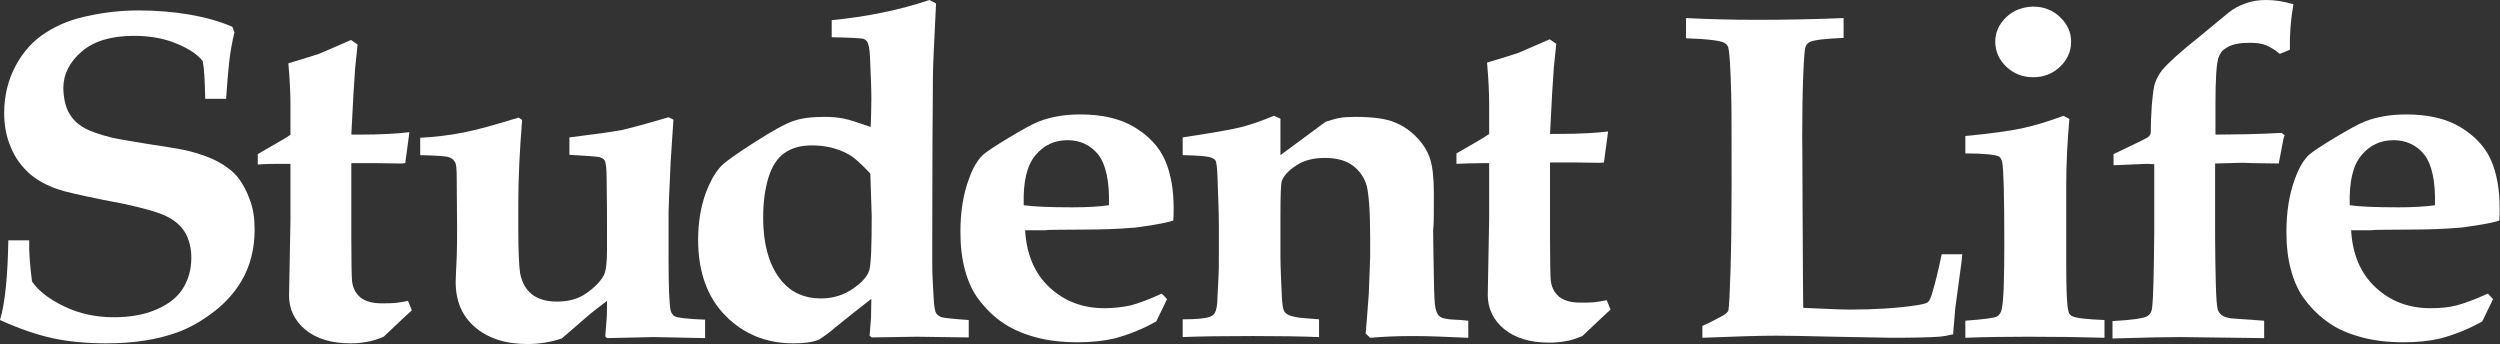
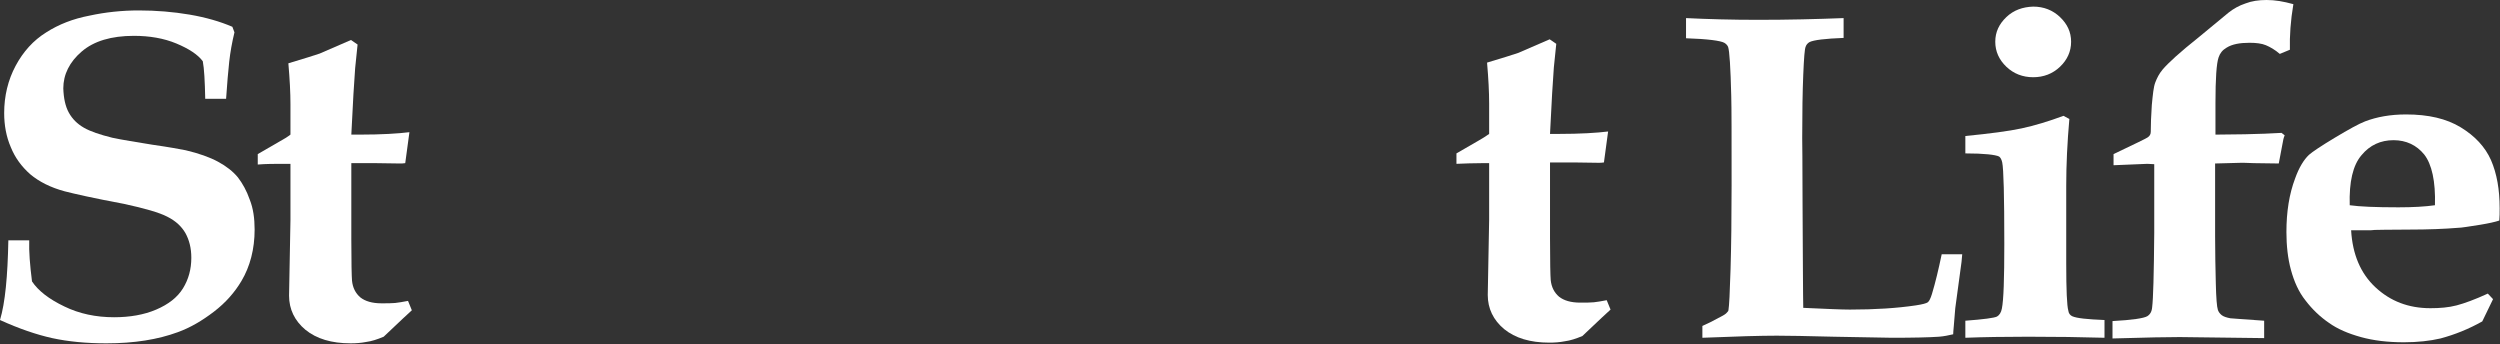
<svg xmlns="http://www.w3.org/2000/svg" version="1.1" id="Layer_1" x="0px" y="0px" viewBox="0 0 718.7 98.9" style="enable-background:new 0 0 718.7 98.9;" xml:space="preserve">
  <rect x="0" y="0" width="718.7" height="98.9" fill="#333333" stroke="none" />
  <style type="text/css">
	.st0{fill:#FFFFFF;}
</style>
  <g>
    <path class="st0" d="M81.6,47.1h1.9v16.2L83.1,85c0,3.9,1.6,7.2,4.7,9.8c3.2,2.6,7.5,3.9,13,3.9c1.5,0,3-0.1,4.5-0.4   c1.5-0.2,3.1-0.7,5-1.5c1.6-1.5,3.4-3.2,5.5-5.2l2.6-2.4l-1.1-2.7c-1.5,0.3-2.8,0.5-3.7,0.6c-1,0.1-2.3,0.1-3.9,0.1   c-2.7,0-4.7-0.6-6.1-1.7c-1.4-1.2-2.2-2.8-2.4-4.8c-0.1-1.2-0.2-5.2-0.2-12V46.9h6.9l7,0.1c0.5,0,1,0,1.6-0.1l1.2-8.9   c-3.2,0.4-8,0.7-14.3,0.7h-2.4l0.6-11.5l0.5-7.6l0.7-6.8l-1.9-1.3c-5.8,2.5-8.8,3.8-9,3.9c-1.4,0.5-4.4,1.4-9,2.8   c0.4,4.6,0.6,8.5,0.6,11.7v8.8c-0.9,0.7-1.9,1.3-3,1.9l-6.4,3.7v3C76.5,47.1,79,47.1,81.6,47.1" />
    <path class="st0" d="M65.9,17.7c0.3-2.7,0.8-5.5,1.5-8.4l-0.6-1.6C63.3,6.2,59.2,5,54.5,4.2c-4.7-0.8-9.6-1.2-14.6-1.2   c-4.8,0-9.6,0.5-14.2,1.5C21,5.4,16.9,7,13.3,9.3c-3.7,2.3-6.6,5.5-8.8,9.6c-2.2,4.1-3.3,8.7-3.3,13.6c0,3.5,0.6,6.8,1.9,9.8   c1.2,3,3.1,5.6,5.6,7.8c2.5,2.1,5.8,3.8,9.9,4.9c2.7,0.7,8.4,2,17,3.6c6,1.3,10.2,2.5,12.5,3.7c2.4,1.2,4.1,2.8,5.2,4.7   c1.1,2,1.7,4.3,1.7,7.1c0,3.3-0.8,6.2-2.4,8.8c-1.6,2.6-4.2,4.6-7.7,6.1c-3.5,1.5-7.6,2.2-12.1,2.2c-5.2,0-10-1-14.3-3.1   c-4.4-2.1-7.5-4.5-9.3-7.2c-0.6-4.7-0.9-8.6-0.8-11.8h-6C2.2,79.4,1.5,87,0,92c5.5,2.5,10.5,4.2,15,5.2c4.6,1,9.8,1.5,15.6,1.5   c8,0,14.8-1.1,20.5-3.2c3.6-1.3,7-3.3,10.4-5.9c3.4-2.6,6-5.6,7.9-8.8c2.5-4.2,3.8-9.2,3.8-14.8c0-3.2-0.4-6.1-1.4-8.6   c-0.9-2.6-2.1-4.7-3.4-6.4c-1.4-1.7-3.3-3.2-5.7-4.5c-2.4-1.3-5.5-2.4-9.3-3.3c-1.5-0.3-4.7-0.9-9.6-1.6c-4.9-0.8-8.7-1.4-11.5-2   c-3.6-0.9-6.3-1.8-8.2-2.9c-1.9-1.1-3.3-2.5-4.3-4.3c-1-1.8-1.5-4.1-1.6-7c0-4,1.8-7.6,5.3-10.6c3.5-3,8.5-4.5,15-4.5   c4.5,0,8.6,0.7,12.2,2.2c3.6,1.5,6.2,3.2,7.6,5.1c0.4,2.1,0.6,5.7,0.7,10.8h6C65.3,24,65.6,20.4,65.9,17.7" />
-     <path class="st0" d="M129.1,45.2c0.8,0.3,1.4,0.8,1.7,1.4c0.4,0.6,0.5,2.2,0.5,4.7l0.1,13.8c0,3.5,0,6.4-0.1,8.7   c-0.2,4.2-0.3,6.6-0.3,7.3c0,5.4,1.8,9.7,5.5,12.9c3.7,3.2,8.7,4.9,15.1,4.9c3.3,0,6.6-0.5,9.9-1.6l8.1-7c1.4-1.1,3-2.4,4.9-3.8   c0,2.5,0,4.2-0.1,5.1l-0.4,5.1l0.5,0.5l13.5-0.3l14.7,0.3v-5.3c-4.9-0.2-7.9-0.5-8.8-1c-0.5-0.3-0.9-0.9-1.1-1.6   c-0.4-1.9-0.6-6.8-0.6-14.8V60.9c0-1,0.2-5.8,0.6-14.4l0.8-12.1l-1.4-0.7c-6.4,1.9-10.9,3.1-13.5,3.7c-2.7,0.5-7.7,1.2-15,2.1v5   c5.1,0.3,8,0.5,8.7,0.7c0.7,0.2,1.2,0.5,1.4,0.9c0.4,0.6,0.6,2.4,0.6,5.4l0.1,9.3V72c0,3.6-0.3,5.9-0.9,7.1   c-0.9,1.7-2.5,3.4-4.9,5.1c-2.3,1.7-5.2,2.5-8.6,2.5c-3,0-5.4-0.7-7.2-2.1c-1.8-1.4-2.9-3.5-3.4-6.2c-0.3-2.1-0.5-6.3-0.5-12.5   v-7.4c0-7.4,0.4-15.4,1.1-24l-1-0.7c-6.5,2-11.8,3.5-15.9,4.3c-4.1,0.8-8.3,1.3-12.4,1.5v5C125.6,44.7,128.3,44.9,129.1,45.2" />
-     <path class="st0" d="M250.6,62.1c0,8.7-0.2,13.9-0.7,15.6c-0.5,1.7-2.1,3.5-4.7,5.3c-2.6,1.8-5.7,2.8-9.2,2.8   c-4.6,0-8.3-1.6-11.1-4.8c-3.7-4.3-5.5-10.5-5.5-18.5c0-4.3,0.5-8.1,1.5-11.4s2.6-5.7,4.6-7.1c2.1-1.5,4.7-2.2,8-2.2   c3.7,0,7.2,0.8,10.3,2.5c1.7,0.9,3.8,2.8,6.4,5.6L250.6,62.1z M270.7,91.2c-0.8-0.3-1.3-0.7-1.6-1.2c-0.3-0.5-0.6-2-0.7-4.5   c-0.2-3.5-0.4-6.7-0.4-9.7v-6.1c0-20.6,0.1-36.6,0.2-48c0-2.1,0.3-9,0.9-20.7l-1.9-1c-8.6,2.9-18,4.8-28.1,5.8v4.9   c5.2,0.1,8.1,0.3,8.8,0.4c0.6,0.1,1.1,0.4,1.4,0.9c0.4,0.6,0.7,2,0.8,4.3c0.2,4.7,0.4,8.7,0.4,12.1c0,2.8-0.1,5.5-0.2,8.1   c-3.7-1.3-6.2-2.1-7.7-2.4c-1.5-0.3-3.4-0.5-5.7-0.5c-3.7,0-6.6,0.4-8.9,1.2c-2.3,0.8-6.1,2.9-11.4,6.3c-5.3,3.4-8.5,5.7-9.6,7   c-1.5,1.7-2.8,4-4,7.1c-1.5,4-2.3,8.6-2.3,13.7c0,9.2,2.6,16.5,7.8,21.8c5.2,5.3,11.7,8,19.6,8c3,0,5.4-0.3,7.2-1   c1.5-0.9,3-2,4.5-3.3c3.9-3.2,7.5-6,10.7-8.5l-0.1,5.4l-0.4,5.2l0.6,0.5l12.9-0.2l15,0.2V92C274,91.7,271.5,91.4,270.7,91.2" />
-     <path class="st0" d="M308.3,59.6c-6.6,0-11.2-0.2-14-0.6c-0.2-6.7,0.9-11.5,3.4-14.4c2.4-2.9,5.5-4.3,9.2-4.3   c3.6,0,6.6,1.4,8.8,4.1c2.2,2.8,3.3,7.7,3.1,14.6C316,59.4,312.5,59.6,308.3,59.6 M334,84.4c-3.7,1.7-6.7,2.8-9,3.4   c-2.3,0.5-4.8,0.8-7.5,0.8c-6.3,0-11.5-2-15.8-6c-4.3-4-6.6-9.5-7-16.4h4.7c0.8,0,1.4,0,2.1-0.1c0.6,0,3.8-0.1,9.7-0.1   c5.8,0,10.5-0.2,14.1-0.5c1.1,0,3.3-0.4,6.6-0.9c2.4-0.4,4.2-0.8,5.4-1.2c0.1-1.1,0.1-2.3,0.1-3.5c0-5.4-0.8-10-2.5-13.9   c-1.7-3.8-4.6-6.9-8.7-9.4c-4.1-2.5-9.3-3.7-15.7-3.7c-4.5,0-8.4,0.7-11.8,2c-1.8,0.7-4.7,2.3-8.7,4.7c-4,2.4-6.5,4.1-7.4,4.9   c-1.5,1.4-2.9,3.7-4,6.8c-1.7,4.5-2.5,9.6-2.5,15.4c0,3.9,0.4,7.6,1.3,10.9c0.9,3.3,2.2,6.3,4.2,8.8c1.9,2.5,4.2,4.7,6.7,6.4   s5.6,3.1,9.2,4.1s7.7,1.5,12.4,1.5c3.9,0,7.5-0.4,10.5-1.1c4.1-1.1,8.1-2.7,12-4.9l3.1-6.4L334,84.4z" />
-     <path class="st0" d="M418.1,91.9c-2.2-0.1-3.6-0.4-4.3-1c-0.6-0.5-1.1-1.6-1.3-3.4c-0.2-1.8-0.3-6.3-0.4-13.8l-0.1-6.8   c0-0.7,0-1.4,0.1-1.9c0.1-1.4,0.1-4.5,0.1-9.6c0-4.4-0.4-7.7-1.1-9.8c-0.7-2.1-1.9-4.1-3.7-6c-1.8-1.9-3.9-3.4-6.4-4.4   c-2.5-1.1-6.4-1.6-11.4-1.6c-1.9,0-3.4,0.1-4.5,0.3c-1.1,0.2-2.4,0.6-4,1.1l-13,9.6V34.1l-1.9-0.8c-3.4,1.4-6.5,2.5-9.2,3.2   c-2.7,0.7-8.4,1.7-17,3v5.1c4.5,0.1,7.2,0.3,8.1,0.7c0.6,0.2,1,0.4,1.3,0.8c0.3,0.4,0.5,2,0.6,4.7c0.2,5.5,0.4,10.3,0.4,14.1v8.6   c0,2.8,0,4.7-0.1,6l-0.3,5.8c0,2.3-0.3,3.9-0.8,4.7c-0.3,0.5-0.8,0.9-1.5,1.1c-1.4,0.5-4,0.7-7.7,0.7v5.1   c4.8-0.2,11.5-0.3,20.2-0.3c7.5,0,13.8,0.1,19,0.3v-5.1c-3.4-0.3-5.4-0.4-5.9-0.5c-1.7-0.3-2.8-0.6-3.3-1c-0.4-0.2-0.7-0.6-0.9-1   c-0.3-0.7-0.5-2-0.6-4.1c-0.2-4.6-0.4-8.5-0.4-11.7v-11c0-6.1,0.1-9.6,0.4-10.5c0.6-1.5,1.9-3,4.1-4.4c2.2-1.5,4.9-2.2,8.3-2.2   c3.3,0,6,0.7,8,2.2c2,1.5,3.3,3.4,4,5.8c0.6,2.4,1,7.4,1,15.1v5.2l-0.4,10.8c-0.5,6.7-0.8,10.4-0.9,11.4l1.3,1.2   c3.5-0.3,7.6-0.5,12.3-0.5c4.1,0,9.4,0.2,15.9,0.5v-4.9C420.3,92,418.9,91.9,418.1,91.9" />
    <path class="st0" d="M426.2,46.9h1.9v16.2l-0.4,21.7c0,3.9,1.6,7.2,4.7,9.8c3.2,2.6,7.5,3.9,13,3.9c1.5,0,3-0.1,4.5-0.4   c1.5-0.2,3.1-0.7,5-1.5c1.6-1.5,3.4-3.2,5.5-5.2l2.6-2.4l-1.1-2.7c-1.5,0.3-2.8,0.5-3.7,0.6c-1,0.1-2.3,0.1-3.9,0.1   c-2.7,0-4.7-0.6-6.1-1.7c-1.4-1.2-2.2-2.8-2.4-4.8c-0.1-1.2-0.2-5.2-0.2-12V46.7h6.9l7,0.1c0.5,0,1,0,1.6-0.1l1.2-8.9   c-3.2,0.4-8,0.7-14.3,0.7h-2.4l0.6-11.5l0.5-7.6l0.7-6.8l-1.9-1.3c-5.8,2.5-8.8,3.8-9,3.9c-1.4,0.5-4.4,1.4-9,2.8   c0.4,4.6,0.6,8.5,0.6,11.7v8.8c-1,0.7-1.9,1.3-3,1.9l-6.4,3.7v3C421.1,47,423.6,46.9,426.2,46.9" />
    <path class="st0" d="M510.8,96.5c3.1,0,8.6,0.1,16.4,0.3c10.3,0.2,15.9,0.3,16.7,0.3c6.1,0,10.6-0.1,13.5-0.3   c1.4-0.1,2.8-0.4,4.1-0.7c0-0.8,0.3-3.3,0.6-7.5l1.8-13.3c0-0.2,0.1-0.9,0.2-2.2h-5.9c-0.9,4.3-1.8,8.1-2.8,11.4   c-0.4,1.3-0.8,2.1-1.2,2.4c-0.4,0.3-1.5,0.6-3.5,0.9c-5.4,0.8-11.7,1.2-18.9,1.2c-2.4,0-6.8-0.2-13.4-0.5c0-1.3-0.1-5-0.1-11.2   c0-6.1-0.1-12.3-0.1-18.6c0-11.9-0.1-18.2-0.1-19c0-7.3,0.1-13.4,0.3-18.2c0.2-4.8,0.4-7.5,0.7-8.1c0.2-0.6,0.6-1,1.1-1.3   c1.2-0.6,4.5-1,9.8-1.2V5.2c-7.7,0.3-15.9,0.5-24.6,0.5c-7.7,0-14.6-0.2-20.7-0.5V11c6.2,0.2,9.9,0.7,11,1.3   c0.5,0.3,0.9,0.7,1.1,1.2c0.4,1.2,0.7,5.9,0.9,14.1c0.1,3.2,0.1,11.8,0.1,25.6c0,9.4-0.1,17.5-0.3,24.2c-0.2,6.7-0.4,10.6-0.6,11.7   c0,0.3-0.2,0.5-0.4,0.7c-0.3,0.4-0.9,0.8-1.9,1.3c-2.2,1.2-4,2.1-5.2,2.6v3.4C499.1,96.7,506.2,96.5,510.8,96.5" />
    <path class="st0" d="M583,96.8c7.9,0,15.3,0.1,22,0.3v-5.1c-4.9-0.2-8-0.5-9.3-1.1c-0.6-0.3-1-0.8-1.1-1.6   c-0.4-1.4-0.6-5.9-0.6-13.5V53.4c0-6,0.3-12.4,0.9-19.2l-1.7-0.9c-4.3,1.6-8.3,2.8-12,3.6c-3.7,0.8-9.1,1.5-16.2,2.2v5   c5.5,0,8.7,0.4,9.7,0.9c0.4,0.3,0.7,0.8,0.9,1.7c0.4,1.9,0.6,9.7,0.6,23.4c0,10-0.2,16.2-0.7,18.6c-0.2,1.1-0.7,1.9-1.4,2.3   c-0.8,0.4-3.8,0.8-9.1,1.2v4.9C570.2,96.9,576.2,96.8,583,96.8 M576.8,4.9c-2.1,2-3.2,4.3-3.2,7.1c0,2.8,1.1,5.2,3.2,7.2   s4.7,3,7.7,3c3,0,5.6-1,7.7-3c2.1-2,3.2-4.4,3.2-7.2c0-2.8-1.1-5.1-3.2-7.1c-2.1-2-4.7-3-7.7-3C581.5,2,578.9,2.9,576.8,4.9" />
    <path class="st0" d="M626.6,96.9l24.3,0.3v-5c-6.2-0.4-9.4-0.7-9.7-0.7c-1.1-0.2-2-0.5-2.5-0.9c-0.5-0.4-0.9-0.9-1.1-1.5   c-0.3-0.9-0.5-3.4-0.6-7.7c-0.1-4.3-0.2-8.7-0.2-13.4V47c4.1-0.1,6.6-0.2,7.5-0.2c0.3,0,1.5,0,3.6,0.1l7.2,0.1l1.1-5.8   c0.1-0.8,0.3-1.6,0.6-2.3l-0.9-0.7c-3,0.2-6.5,0.3-10.6,0.4l-8.4,0.1v-9.1c0-7,0.3-11.4,0.9-13.1c0.4-1.2,1.1-2.1,2.3-2.8   c1.6-1,3.8-1.4,6.6-1.4c1.9,0,3.5,0.2,4.7,0.7c1.2,0.5,2.6,1.3,4,2.5l2.9-1.2c-0.1-4,0.2-8.4,1-13.1C656.4,0.4,654,0,651.6,0   c-2.3,0-4.3,0.3-6.1,1c-1.8,0.6-3.4,1.5-4.8,2.6l-8.6,7.1c-5.4,4.3-8.8,7.4-10.4,9.3c-1,1.2-1.6,2.4-2.1,3.7s-0.7,3.4-1,6.5   c-0.2,3-0.3,5.6-0.3,7.7c0,0.7-0.3,1.2-0.9,1.6c-0.2,0.2-3.5,1.8-9.8,4.8v3.2l9.7-0.4l2,0.1v19.7c-0.1,12-0.3,19.1-0.6,21.4   c-0.1,1.3-0.6,2.1-1.4,2.6c-1,0.6-4.4,1.1-10,1.4v5C617.2,97,623.6,96.9,626.6,96.9" />
-     <path class="st0" d="M689.5,59.6c-6.6,0-11.2-0.2-14-0.6c-0.2-6.7,0.9-11.5,3.4-14.4c2.4-2.9,5.5-4.3,9.2-4.3   c3.6,0,6.6,1.4,8.8,4.1c2.2,2.8,3.3,7.7,3.1,14.6C697.2,59.4,693.7,59.6,689.5,59.6 M715.2,84.4c-3.7,1.7-6.7,2.8-9,3.4   s-4.8,0.8-7.5,0.8c-6.3,0-11.5-2-15.8-6c-4.3-4-6.6-9.5-7-16.4h4.7c0.8,0,1.5,0,2.1-0.1c0.6,0,3.8-0.1,9.7-0.1   c5.8,0,10.5-0.2,14.1-0.5c1.1,0,3.3-0.4,6.6-0.9c2.4-0.4,4.2-0.8,5.4-1.2c0.1-1.1,0.1-2.3,0.1-3.5c0-5.4-0.8-10-2.5-13.9   c-1.7-3.8-4.6-6.9-8.7-9.4c-4.1-2.5-9.3-3.7-15.7-3.7c-4.5,0-8.4,0.7-11.8,2c-1.8,0.7-4.7,2.3-8.7,4.7c-4,2.4-6.5,4.1-7.4,4.9   c-1.5,1.4-2.9,3.7-4,6.8c-1.7,4.5-2.5,9.6-2.5,15.4c0,3.9,0.4,7.6,1.3,10.9c0.9,3.3,2.2,6.3,4.2,8.8c1.9,2.5,4.2,4.7,6.7,6.4   c2.5,1.8,5.6,3.1,9.2,4.1c3.6,1,7.7,1.5,12.4,1.5c3.9,0,7.5-0.4,10.5-1.1c4.1-1.1,8.1-2.7,12-4.9l3.1-6.4L715.2,84.4z" />
+     <path class="st0" d="M689.5,59.6c-6.6,0-11.2-0.2-14-0.6c-0.2-6.7,0.9-11.5,3.4-14.4c2.4-2.9,5.5-4.3,9.2-4.3   c3.6,0,6.6,1.4,8.8,4.1c2.2,2.8,3.3,7.7,3.1,14.6C697.2,59.4,693.7,59.6,689.5,59.6 M715.2,84.4c-3.7,1.7-6.7,2.8-9,3.4   s-4.8,0.8-7.5,0.8c-6.3,0-11.5-2-15.8-6c-4.3-4-6.6-9.5-7-16.4h4.7c0.8,0,1.5,0,2.1-0.1c0.6,0,3.8-0.1,9.7-0.1   c5.8,0,10.5-0.2,14.1-0.5c1.1,0,3.3-0.4,6.6-0.9c2.4-0.4,4.2-0.8,5.4-1.2c0.1-1.1,0.1-2.3,0.1-3.5c0-5.4-0.8-10-2.5-13.9   c-1.7-3.8-4.6-6.9-8.7-9.4c-4.1-2.5-9.3-3.7-15.7-3.7c-4.5,0-8.4,0.7-11.8,2c-1.8,0.7-4.7,2.3-8.7,4.7c-4,2.4-6.5,4.1-7.4,4.9   c-1.5,1.4-2.9,3.7-4,6.8c-1.7,4.5-2.5,9.6-2.5,15.4c0,3.9,0.4,7.6,1.3,10.9c0.9,3.3,2.2,6.3,4.2,8.8c1.9,2.5,4.2,4.7,6.7,6.4   c2.5,1.8,5.6,3.1,9.2,4.1c3.6,1,7.7,1.5,12.4,1.5c3.9,0,7.5-0.4,10.5-1.1c4.1-1.1,8.1-2.7,12-4.9l3.1-6.4z" />
  </g>
</svg>